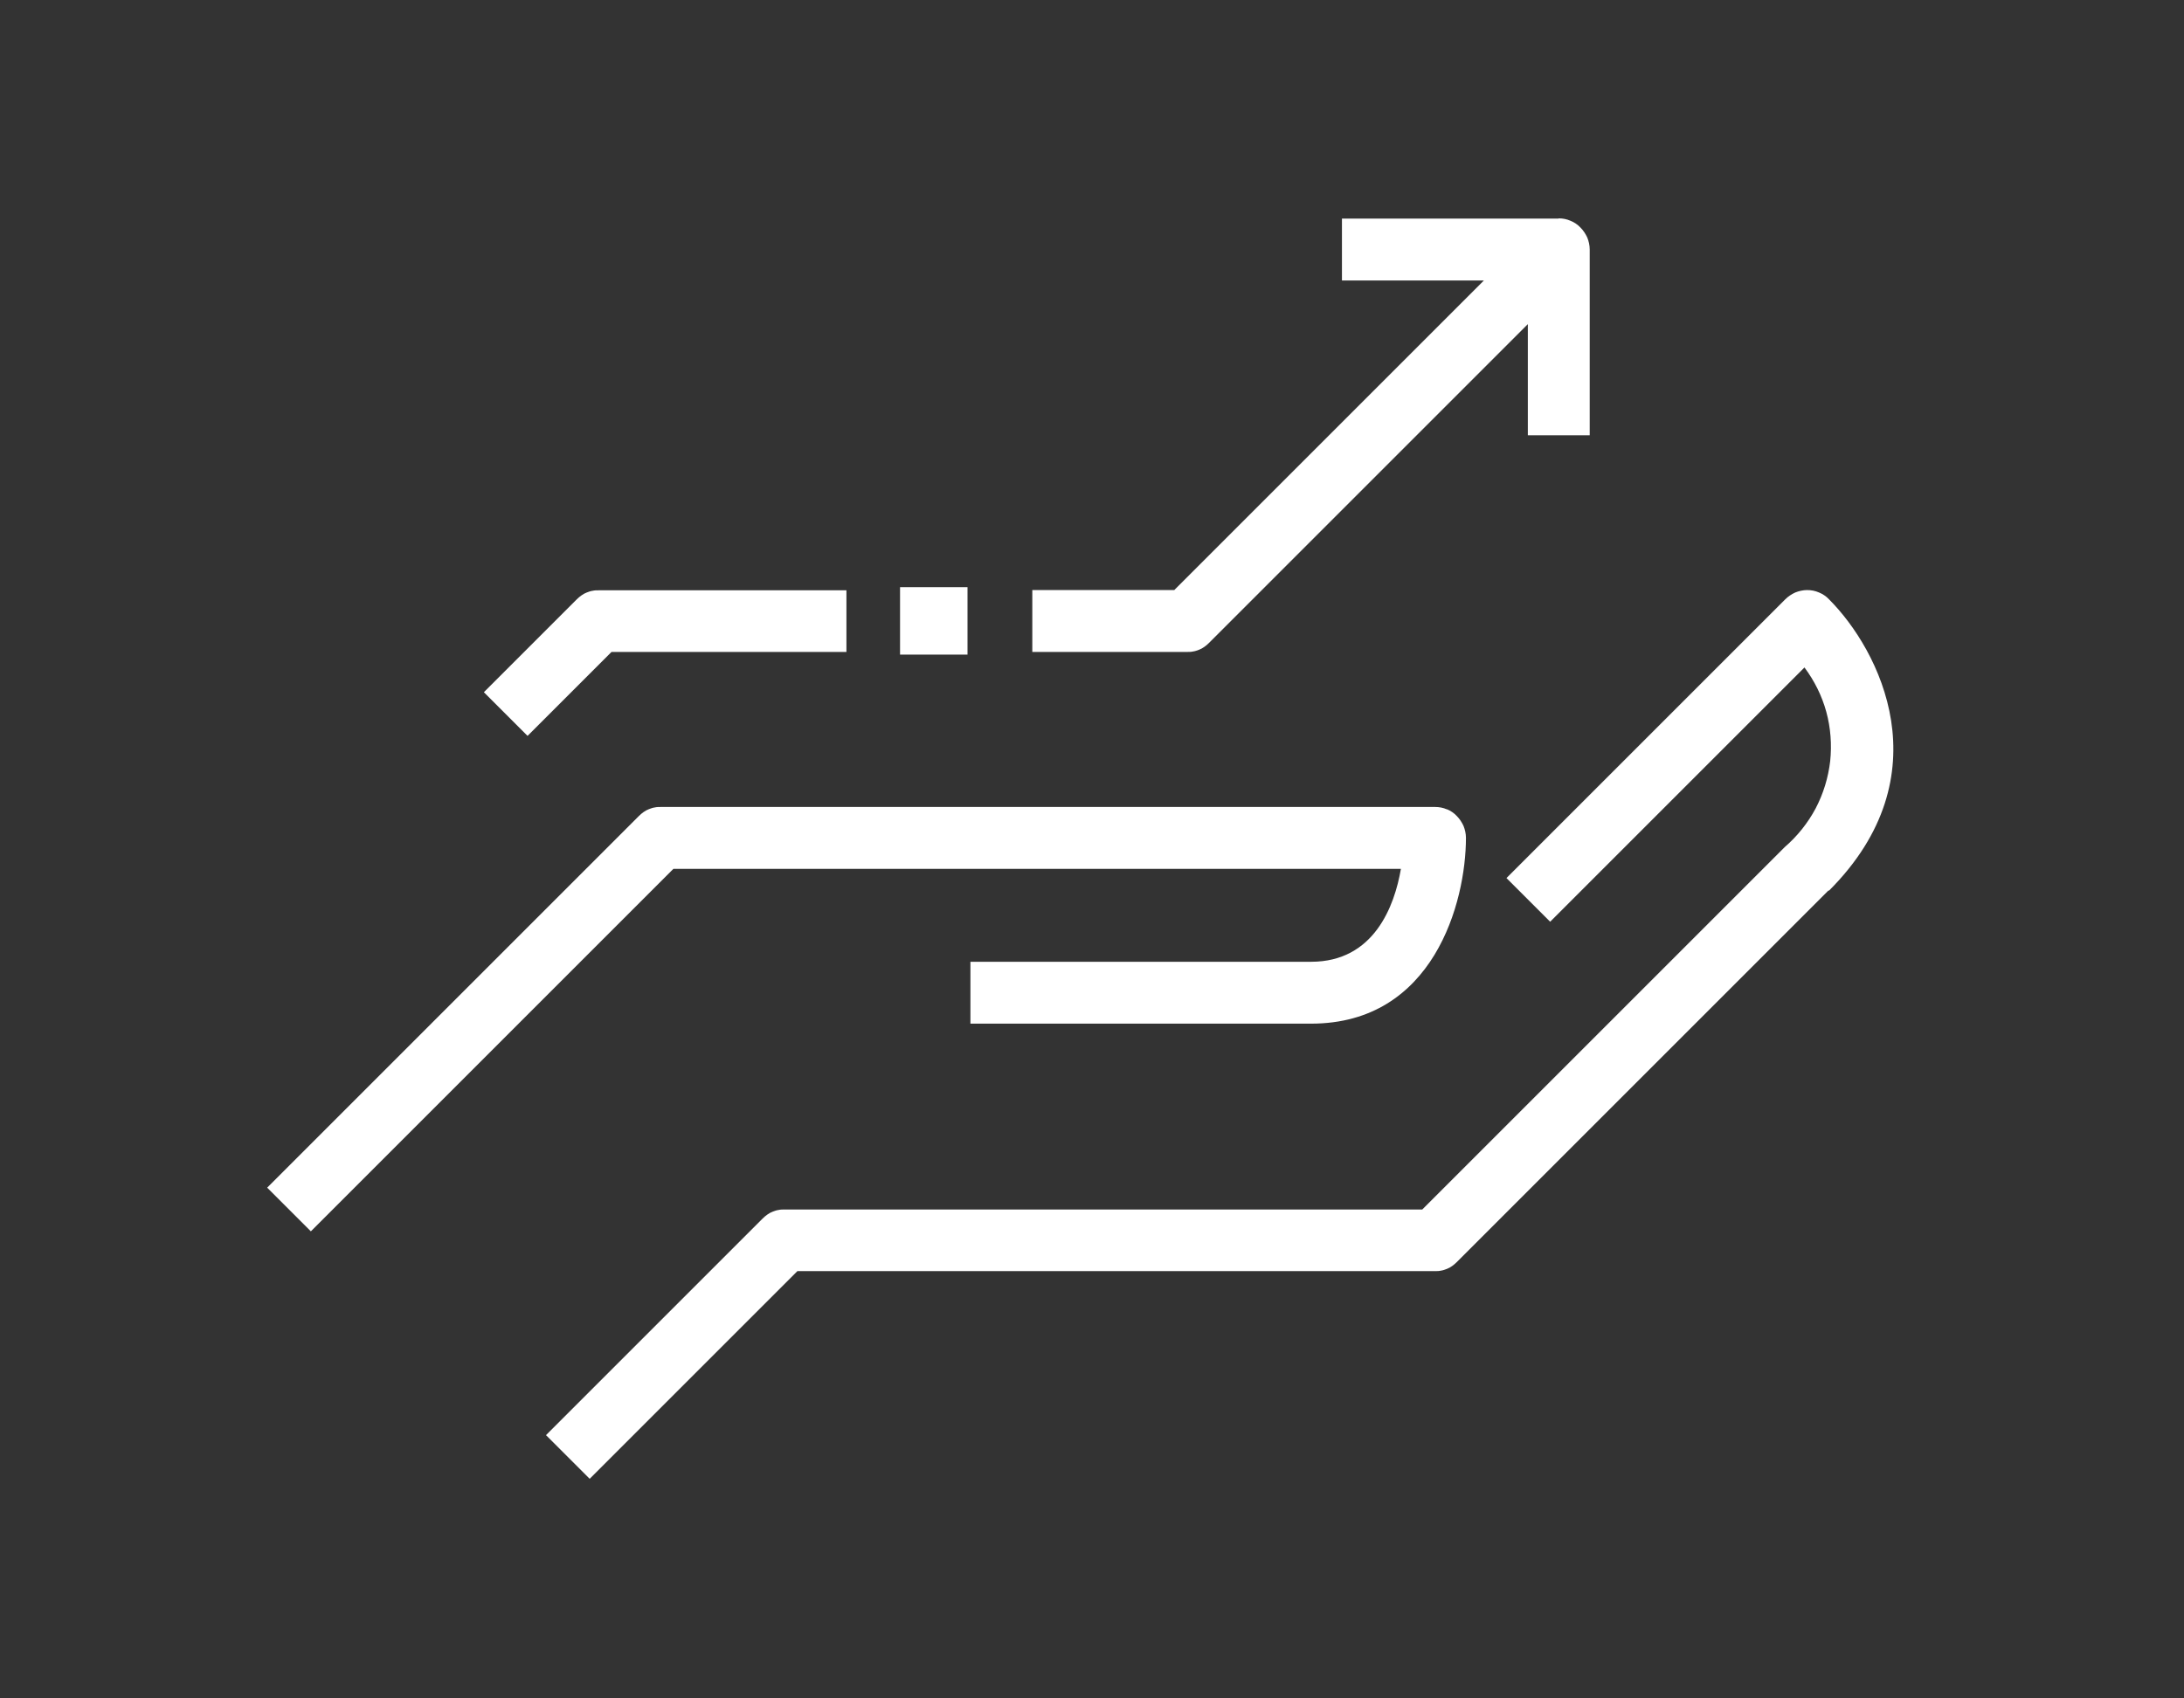
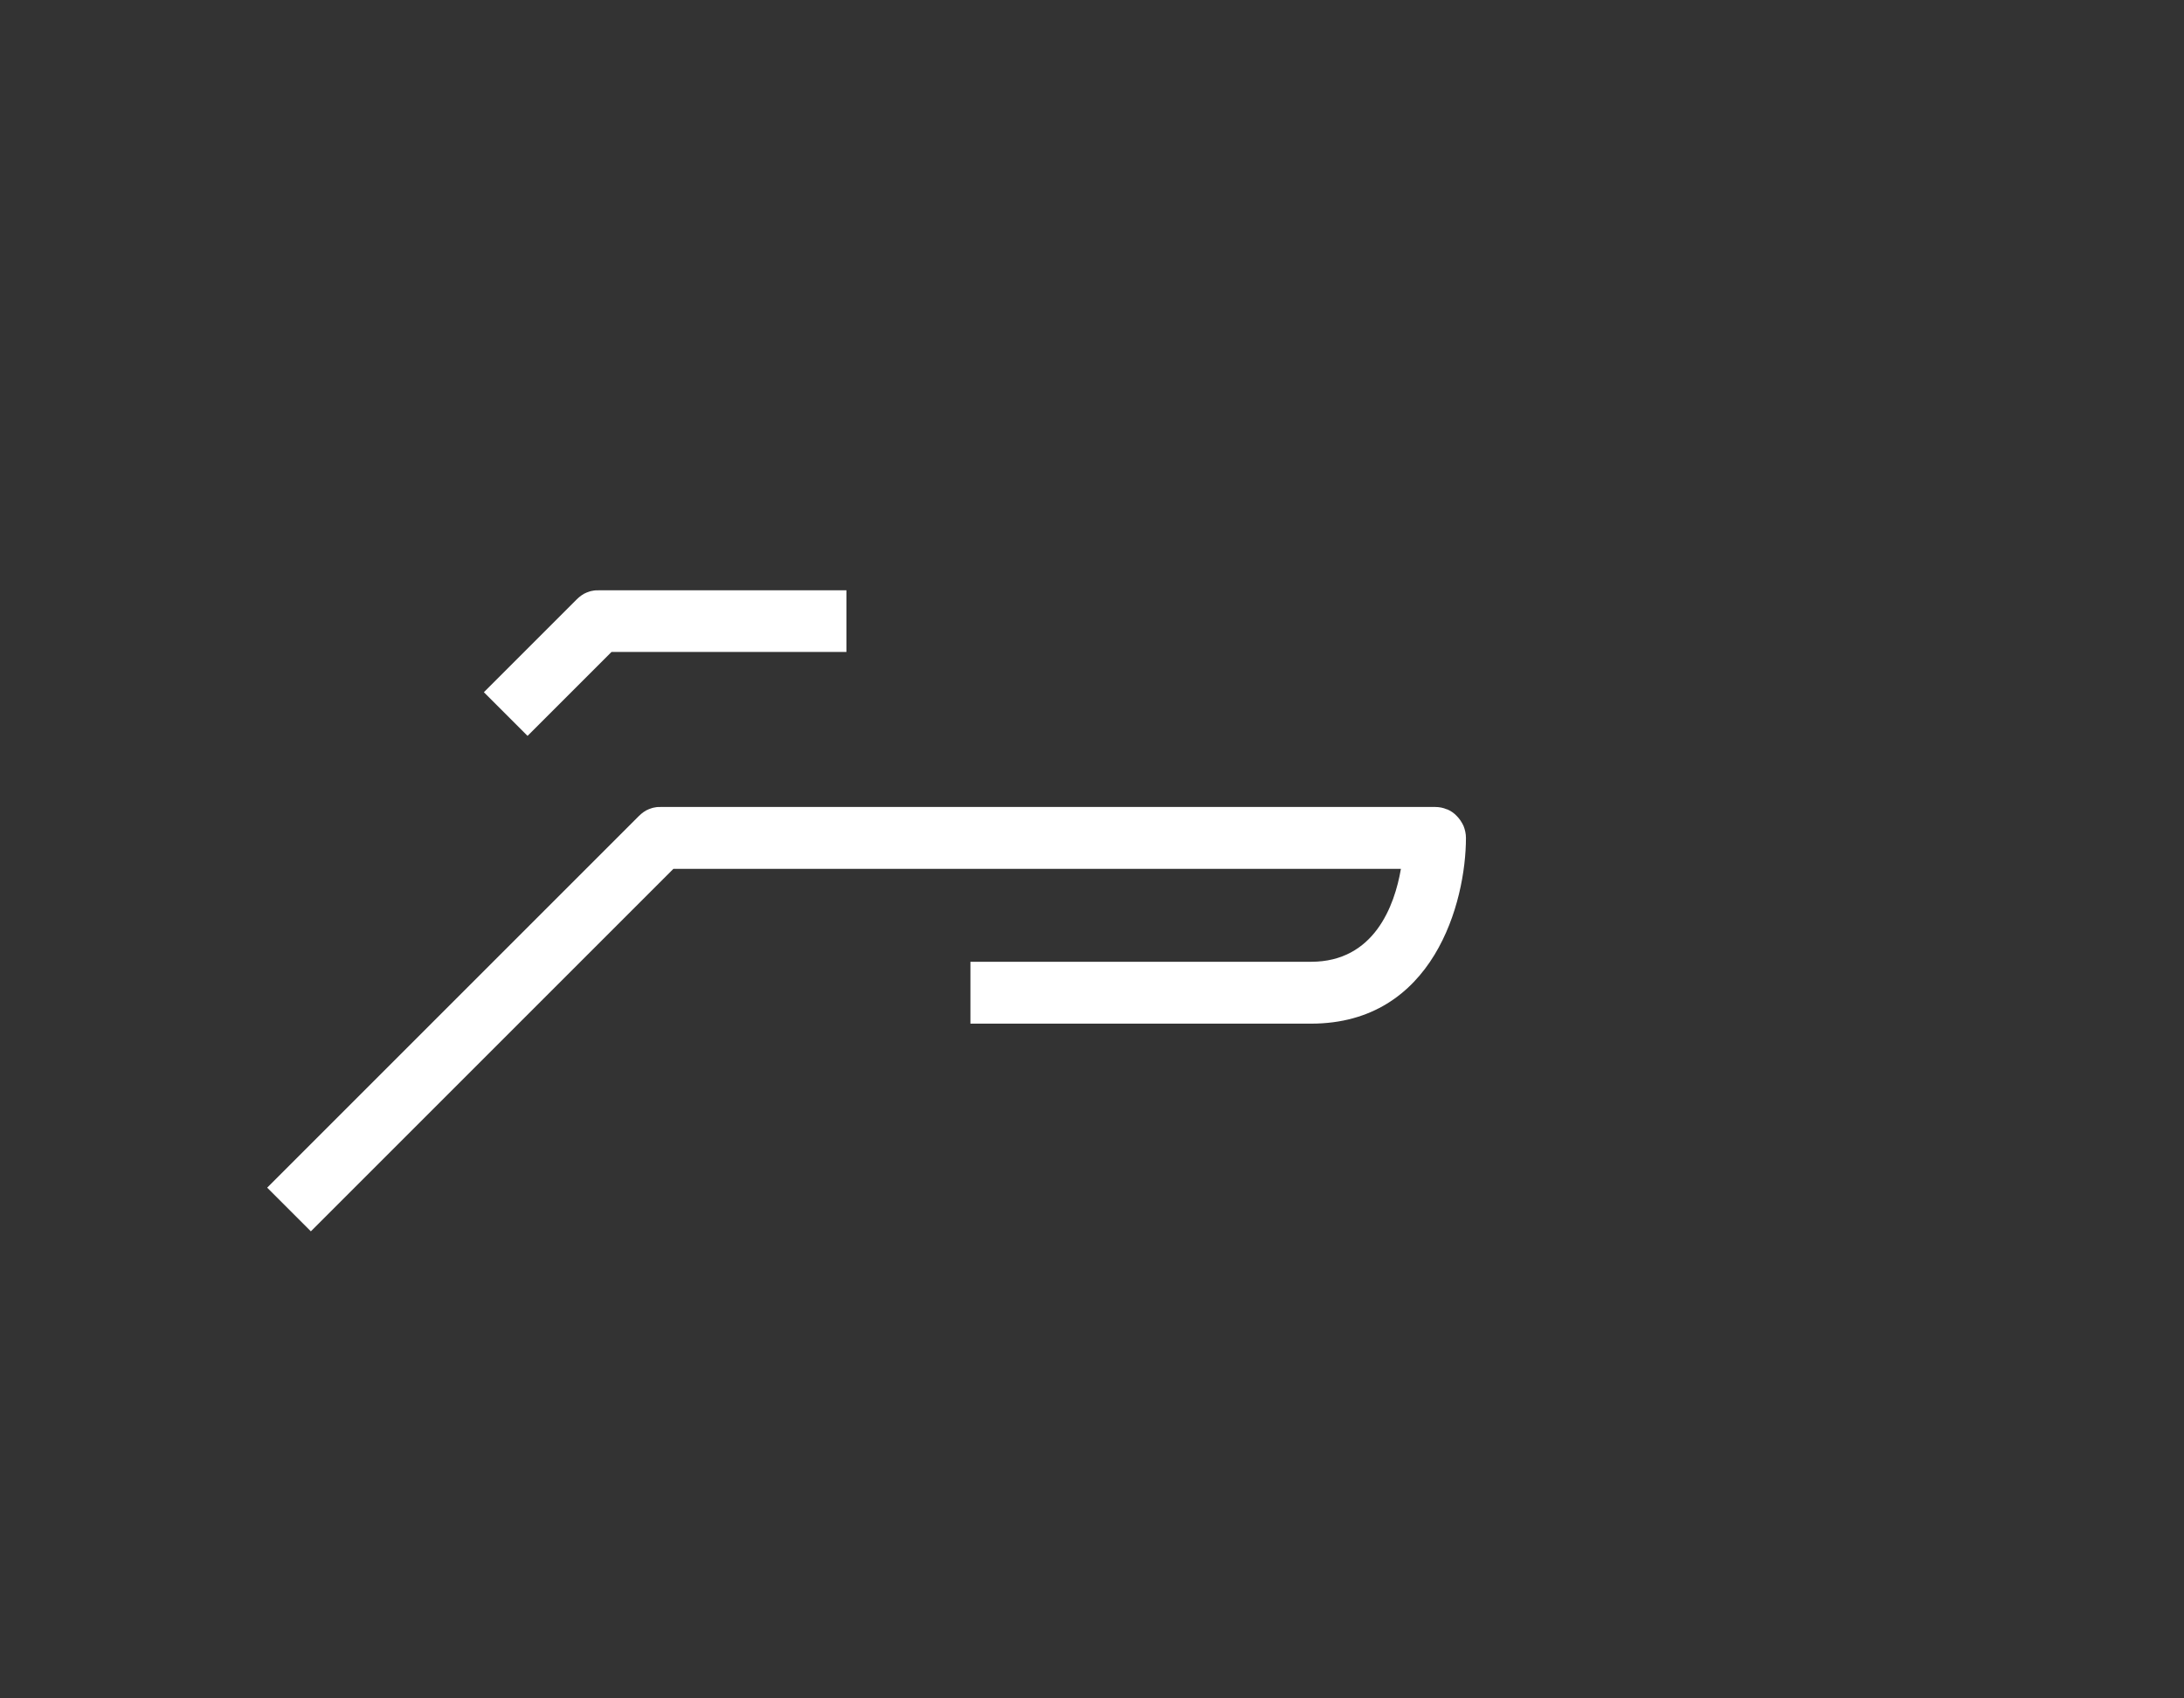
<svg xmlns="http://www.w3.org/2000/svg" version="1.2" baseProfile="tiny-ps" viewBox="0 0 90 70" width="90" height="70">
  <rect x="0" y="0" width="90" height="70" fill="#333333" stroke="none" />
  <title>growth-svg</title>
  <style>
		tspan { white-space:pre }
		.s0 { fill: #ffffff } 
	</style>
  <g id="growth">
    <g id="Group_436">
      <g id="Group_435">
        <path id="Path_846" class="s0" d="m59.62 33.35c0.15 0.06 0.3 0.16 0.41 0.28c0.12 0.12 0.21 0.26 0.28 0.41c0.06 0.15 0.1 0.32 0.1 0.49c0 2.65-1.33 7.66-6.38 7.66h-14.04v-2.55h14.04c2.6 0 3.44-2.31 3.7-3.83h-29.98l-14.94 14.94l-1.8-1.8l15.32-15.32c0.06-0.06 0.12-0.11 0.19-0.16c0.07-0.05 0.14-0.09 0.22-0.12c0.08-0.03 0.16-0.06 0.24-0.07c0.08-0.02 0.17-0.02 0.25-0.02h31.91c0.17 0 0.33 0.03 0.49 0.1z" />
      </g>
    </g>
    <g id="Group_438">
      <g id="Group_437">
-         <path id="Path_847" class="s0" d="m75.35 36.7l-15.32 15.32c-0.06 0.06-0.12 0.11-0.19 0.16c-0.07 0.05-0.14 0.09-0.22 0.12c-0.08 0.03-0.16 0.06-0.24 0.07c-0.08 0.02-0.17 0.02-0.25 0.02h-26.27l-8.56 8.56l-1.8-1.8l8.93-8.93c0.06-0.06 0.12-0.11 0.19-0.16c0.07-0.05 0.14-0.09 0.22-0.12c0.08-0.03 0.16-0.06 0.24-0.07c0.08-0.02 0.17-0.02 0.25-0.02h26.28l14.94-14.94c0.52-0.45 0.95-0.99 1.27-1.59c0.32-0.61 0.52-1.27 0.6-1.95c0.07-0.68 0.02-1.37-0.16-2.03c-0.18-0.66-0.49-1.28-0.9-1.83l-10.48 10.48l-1.8-1.8l11.49-11.49c0.12-0.12 0.26-0.21 0.41-0.28c0.15-0.06 0.32-0.1 0.49-0.1c0.17 0 0.33 0.03 0.49 0.1c0.15 0.06 0.3 0.16 0.41 0.28c2.08 2.08 4.75 7.26 0 12.01z" />
-       </g>
+         </g>
    </g>
    <g id="Group_442">
      <g id="Group_441">
-         <path id="Path_849" class="s0" d="m64.23 9c0.17 0 0.33 0.03 0.49 0.1c0.15 0.06 0.3 0.16 0.41 0.28c0.12 0.12 0.21 0.26 0.28 0.41c0.06 0.15 0.1 0.32 0.1 0.49v7.66h-2.55v-4.58l-13.14 13.14c-0.06 0.06-0.12 0.11-0.19 0.16c-0.07 0.05-0.14 0.09-0.22 0.12c-0.08 0.03-0.16 0.06-0.24 0.07c-0.08 0.02-0.17 0.02-0.25 0.02h-6.38v-2.55h5.85l12.76-12.76h-5.85v-2.55h8.93l0 0z" />
-       </g>
+         </g>
    </g>
    <g id="Group_444">
      <g id="Group_443">
        <path id="Path_850" class="s0" d="m34.88 24.32v2.55h-9.68l-3.46 3.46l-1.8-1.8l3.83-3.83c0.06-0.06 0.12-0.11 0.19-0.16c0.07-0.05 0.14-0.09 0.22-0.12c0.08-0.03 0.16-0.06 0.24-0.07c0.08-0.02 0.17-0.02 0.25-0.02h10.21z" />
      </g>
    </g>
    <g id="Group_446">
      <g id="Group_445">
-         <path id="Rectangle_319" class="s0" d="m37.09 24.2h2.78v2.78h-2.78v-2.78z" />
-       </g>
+         </g>
    </g>
  </g>
</svg>